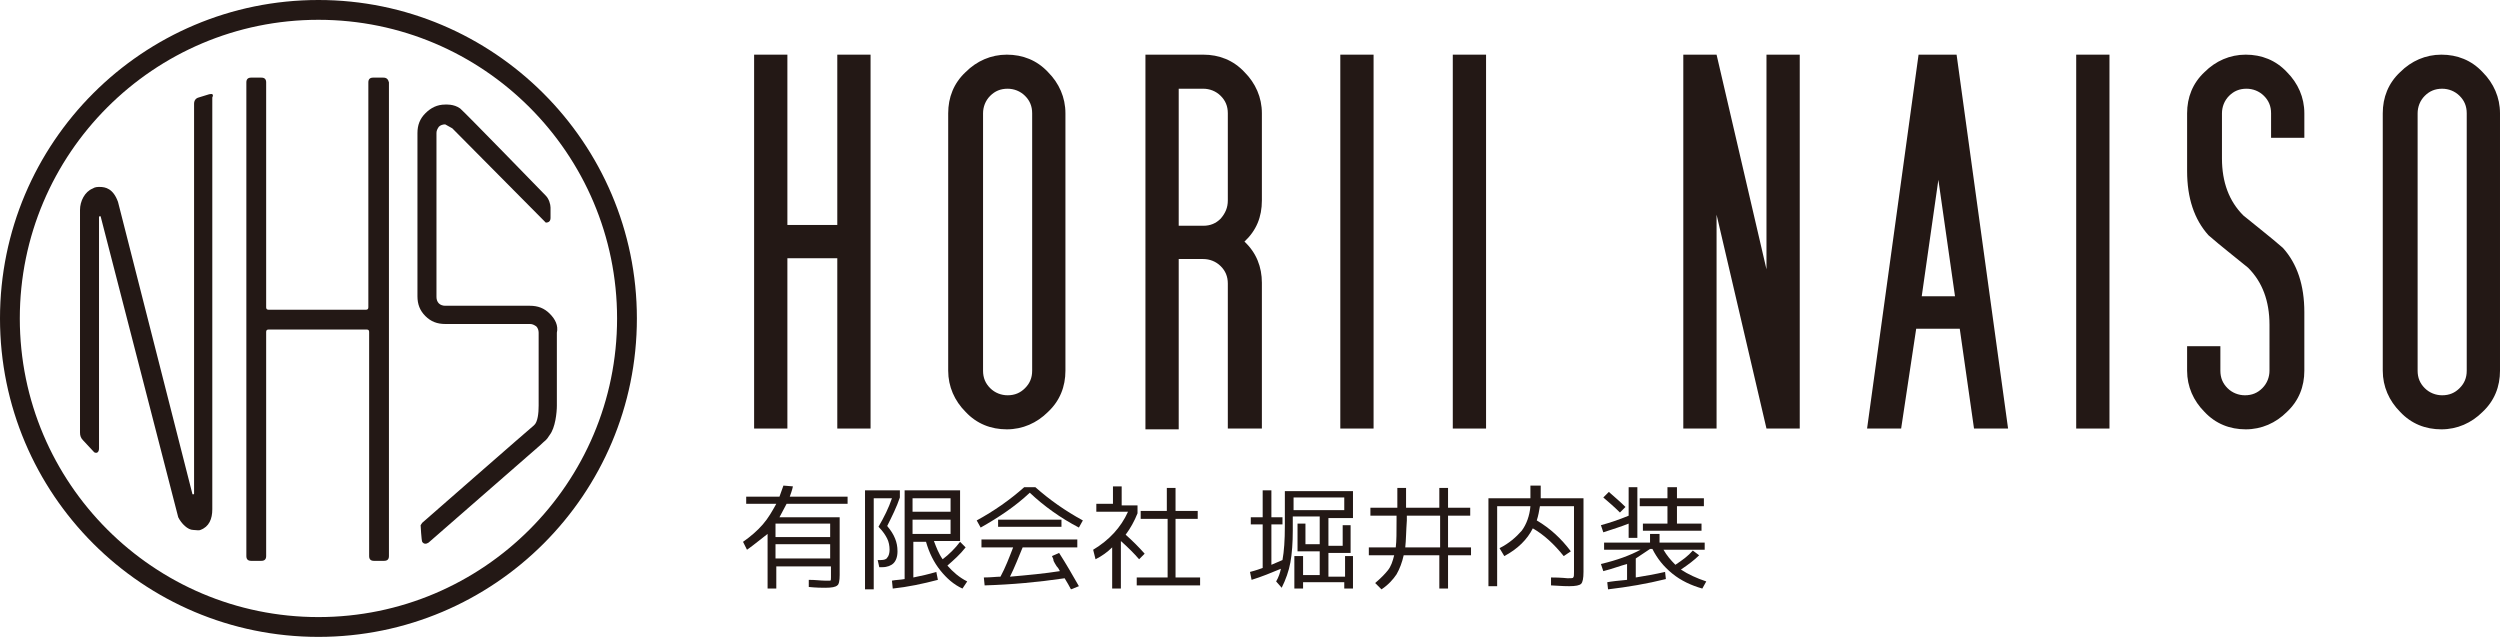
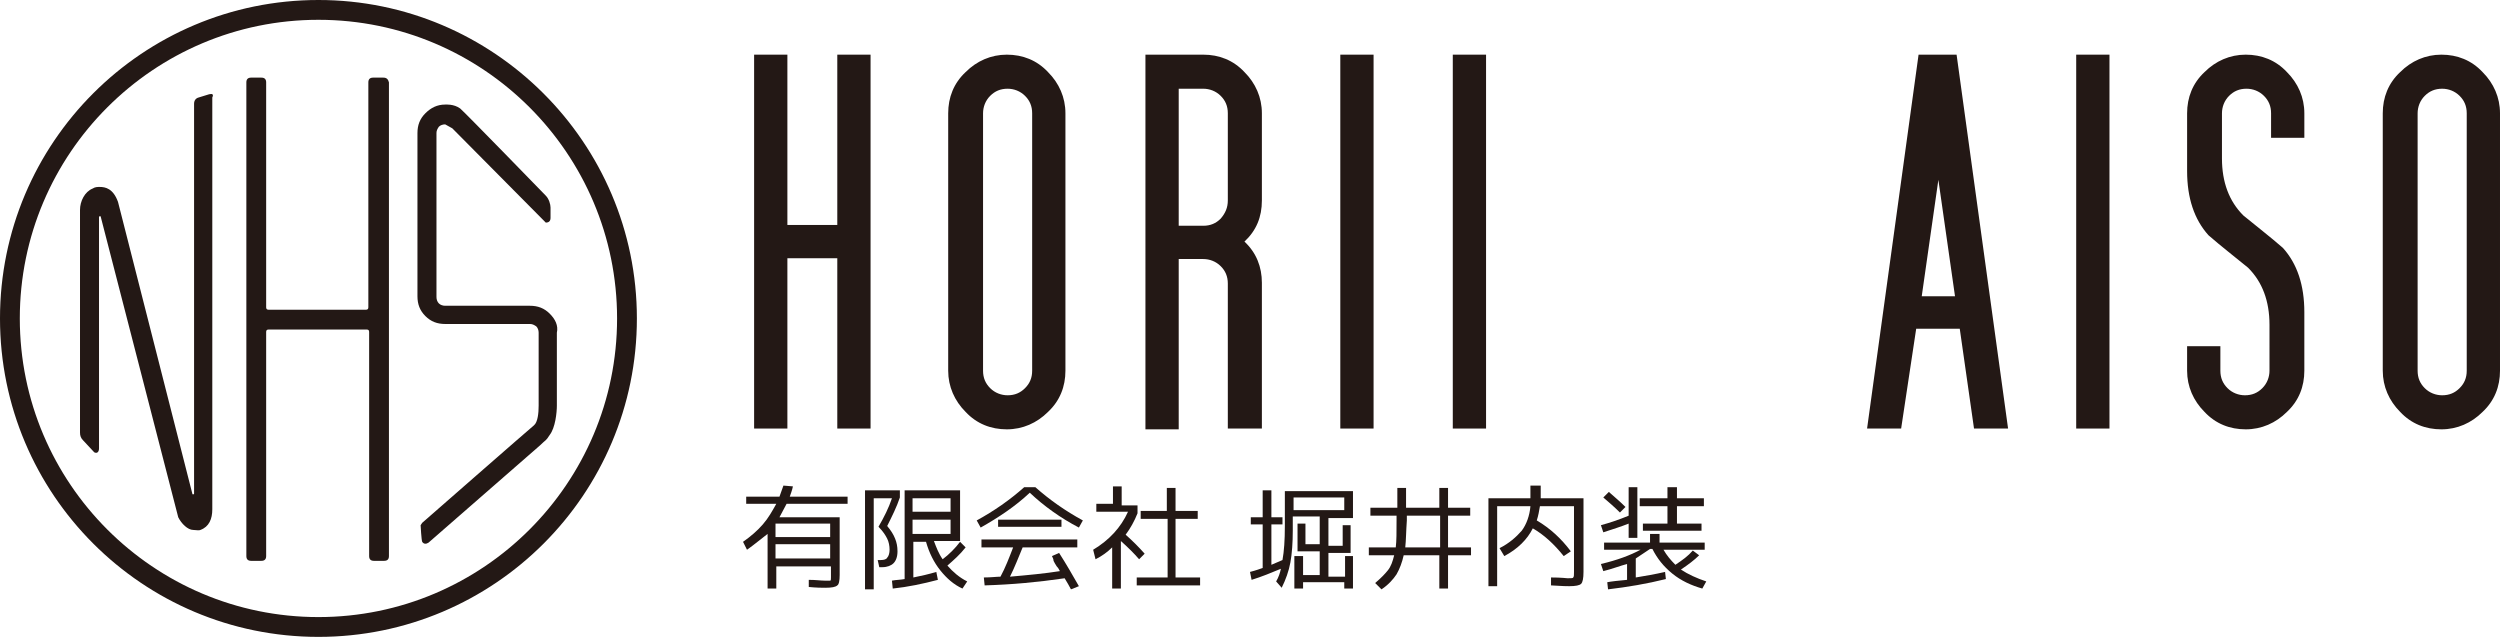
<svg xmlns="http://www.w3.org/2000/svg" version="1.1" id="レイヤー_1" x="0px" y="0px" viewBox="0 0 315.6 80.4" style="enable-background:new 0 0 315.6 80.4;" xml:space="preserve">
  <style type="text/css"> .st0{fill:#231815;} </style>
  <g>
    <g>
      <g>
        <g>
          <g>
            <g>
              <path class="st0" d="M109.9,54.1h-4.2V32.6h-6.3v21.5h-4.2V6.9h4.2v21.5h6.3V6.9h4.2V54.1z" />
              <path class="st0" d="M134.5,46.8c0,2-0.7,3.8-2.2,5.2c-1.4,1.4-3.2,2.2-5.2,2.2c-2,0-3.8-0.7-5.2-2.2 c-1.4-1.4-2.2-3.2-2.2-5.2V14.3c0-2,0.7-3.8,2.2-5.2c1.4-1.4,3.2-2.2,5.2-2.2c2,0,3.8,0.7,5.2,2.2c1.4,1.4,2.2,3.2,2.2,5.2 V46.8z M130.3,46.8V14.3c0-0.9-0.3-1.6-0.9-2.2c-0.6-0.6-1.4-0.9-2.2-0.9c-0.9,0-1.6,0.3-2.2,0.9c-0.6,0.6-0.9,1.4-0.9,2.2 v32.5c0,0.9,0.3,1.6,0.9,2.2c0.6,0.6,1.4,0.9,2.2,0.9c0.9,0,1.6-0.3,2.2-0.9C130,48.4,130.3,47.7,130.3,46.8z" />
              <path class="st0" d="M159.2,54.1H155V35.8c0-0.9-0.3-1.6-0.9-2.2c-0.6-0.6-1.4-0.9-2.2-0.9h-3.1v21.5h-4.2V6.9h7.3 c2,0,3.8,0.7,5.2,2.2c1.4,1.4,2.2,3.2,2.2,5.2v11c0,2.1-0.7,3.8-2.2,5.2c1.5,1.4,2.2,3.2,2.2,5.2V54.1z M155,25.3v-11 c0-0.9-0.3-1.6-0.9-2.2c-0.6-0.6-1.4-0.9-2.2-0.9h-3.1v17.3h3.1c0.9,0,1.6-0.3,2.2-0.9C154.7,26.9,155,26.2,155,25.3z" />
              <path class="st0" d="M173.4,54.1h-4.2V6.9h4.2V54.1z" />
              <path class="st0" d="M187.6,54.1h-4.2V6.9h4.2V54.1z" />
-               <path class="st0" d="M227.2,54.1H223l-6.3-27v27h-4.2V6.9h4.2L223,34V6.9h4.2V54.1z" />
              <path class="st0" d="M253.5,54.1h-4.3l-1.8-12.6h-5.5L240,54.1h-4.3l6.5-47.2h4.8L253.5,54.1z M246.8,37.4l-2.1-14.7 l-2.1,14.7H246.8z" />
              <path class="st0" d="M266.3,54.1h-4.2V6.9h4.2V54.1z" />
              <path class="st0" d="M290.9,46.8c0,2-0.7,3.8-2.2,5.2c-1.4,1.4-3.2,2.2-5.2,2.2c-2,0-3.8-0.7-5.2-2.2 c-1.4-1.4-2.2-3.2-2.2-5.2v-3.1h4.2v3.1c0,0.9,0.3,1.6,0.9,2.2c0.6,0.6,1.4,0.9,2.2,0.9c0.9,0,1.6-0.3,2.2-0.9 c0.6-0.6,0.9-1.4,0.9-2.2V41c0-3-0.9-5.4-2.7-7.2c-1.7-1.4-3.4-2.7-5-4.1c-1.8-2-2.7-4.7-2.7-8.1v-7.3c0-2,0.7-3.8,2.2-5.2 c1.4-1.4,3.2-2.2,5.2-2.2c2,0,3.8,0.7,5.2,2.2c1.4,1.4,2.2,3.2,2.2,5.2v3.1h-4.2v-3.1c0-0.9-0.3-1.6-0.9-2.2 c-0.6-0.6-1.4-0.9-2.2-0.9c-0.9,0-1.6,0.3-2.2,0.9c-0.6,0.6-0.9,1.4-0.9,2.2V20c0,3,0.9,5.4,2.7,7.2c1.7,1.4,3.4,2.7,5,4.1 c1.8,2,2.7,4.7,2.7,8.1V46.8z" />
              <path class="st0" d="M315.6,46.8c0,2-0.7,3.8-2.2,5.2c-1.4,1.4-3.2,2.2-5.2,2.2c-2,0-3.8-0.7-5.2-2.2 c-1.4-1.4-2.2-3.2-2.2-5.2V14.3c0-2,0.7-3.8,2.2-5.2c1.4-1.4,3.2-2.2,5.2-2.2c2,0,3.8,0.7,5.2,2.2c1.4,1.4,2.2,3.2,2.2,5.2 V46.8z M311.4,46.8V14.3c0-0.9-0.3-1.6-0.9-2.2c-0.6-0.6-1.4-0.9-2.2-0.9c-0.9,0-1.6,0.3-2.2,0.9c-0.6,0.6-0.9,1.4-0.9,2.2 v32.5c0,0.9,0.3,1.6,0.9,2.2c0.6,0.6,1.4,0.9,2.2,0.9c0.9,0,1.6-0.3,2.2-0.9C311.1,48.4,311.4,47.7,311.4,46.8z" />
            </g>
          </g>
        </g>
      </g>
      <g>
        <path class="st0" d="M40.2,0C18,0,0,18,0,40.2c0,22.2,18,40.2,40.2,40.2c22.2,0,40.2-18,40.2-40.2C80.4,18,62.3,0,40.2,0z M40.2,77.9C19.4,77.9,2.5,61,2.5,40.2c0-20.8,16.9-37.7,37.7-37.7c20.8,0,37.7,16.9,37.7,37.7C77.9,61,61,77.9,40.2,77.9z" />
        <path class="st0" d="M26.4,11.9l-1.3,0.4c-0.4,0.1-0.6,0.4-0.6,0.8v49.2c0,0.1,0,0.1-0.1,0.1c-0.1,0-0.1,0-0.1,0l-9.4-36.9 c-0.6-1.7-1.6-1.9-2.3-1.9c-0.3,0-0.6,0-0.9,0.2c-1,0.4-1.6,1.6-1.6,2.7v28.1c0,0.4,0.1,0.7,0.4,1l1.4,1.5 c0.4,0.2,0.6-0.1,0.6-0.5V27.4c0,0,0-0.1,0.1-0.1c0,0,0.1,0,0.1,0l9.8,38c0.4,0.8,1.2,1.6,1.9,1.6c0.3,0,0.7,0.1,0.9,0 c1.1-0.4,1.5-1.4,1.5-2.6v-52C27,11.9,26.8,11.8,26.4,11.9z" />
        <path class="st0" d="M48.4,9.8h-1.3c-0.4,0-0.6,0.2-0.6,0.6v28.4c0,0.2-0.1,0.3-0.3,0.3H33.9c-0.2,0-0.3-0.1-0.3-0.3V10.4 c0-0.4-0.2-0.6-0.6-0.6h-1.3c-0.4,0-0.6,0.2-0.6,0.6v59.8c0,0.4,0.2,0.6,0.6,0.6H33c0.4,0,0.6-0.2,0.6-0.6V41.9 c0-0.2,0.1-0.3,0.3-0.3h12.4c0.2,0,0.3,0.1,0.3,0.3v28.3c0,0.4,0.2,0.6,0.6,0.6h1.3c0.4,0,0.6-0.2,0.6-0.6V10.4 C49,10,48.8,9.8,48.4,9.8z" />
        <path class="st0" d="M69.4,39.6c-0.7-0.7-1.5-1-2.5-1H56.2c-0.3,0-0.6-0.1-0.8-0.3c-0.2-0.2-0.3-0.5-0.3-0.8V16.8 c0-0.3,0.1-0.5,0.3-0.8c0.2-0.2,0.5-0.3,0.8-0.3l0.9,0.5l11.8,11.9c0.4,0,0.6-0.2,0.6-0.6v-1.3c0-0.4-0.2-1.1-0.6-1.5 c0,0-10.1-10.4-10.8-11c-0.8-0.6-1.9-0.5-1.9-0.5c-1,0-1.8,0.4-2.5,1.1c-0.7,0.7-1,1.5-1,2.5v20.6c0,1,0.3,1.8,1,2.5 c0.7,0.7,1.5,1,2.5,1h10.7c0.3,0,0.5,0.1,0.8,0.3c0.2,0.2,0.3,0.5,0.3,0.8v9.2c0,0.9-0.1,2.1-0.6,2.5 c-0.5,0.4-14.1,12.3-14.1,12.3l-0.2,0.3c0,0,0.1,1.9,0.2,2.1c0.2,0.3,0.5,0.3,0.8,0.1l14.1-12.3c0.7-0.7,0.7-0.5,1.2-1.3 c0.7-0.9,0.9-2.8,0.9-3.7v-9.2C70.5,41.1,70.1,40.3,69.4,39.6z" />
      </g>
    </g>
    <g>
      <path class="st0" d="M94.3,69.4l-0.5-1c1-0.7,1.8-1.4,2.5-2.2c0.7-0.8,1.2-1.7,1.7-2.6h-3.8v-0.9h4.2c0.2-0.5,0.3-0.9,0.5-1.4 l1.2,0.1c-0.1,0.5-0.3,1-0.4,1.3h7.3v0.9h-7.7c-0.3,0.6-0.6,1.1-0.9,1.7h7.6v7.3c0,0.7-0.1,1.2-0.3,1.3c-0.2,0.2-0.7,0.3-1.5,0.3 c-0.4,0-1.1,0-2.1-0.1l0-0.9c0.9,0,1.5,0.1,2,0.1c0.4,0,0.6,0,0.7,0c0.1,0,0.1-0.2,0.1-0.4v-1.4h-6.9v2.8h-1.1v-6.9 C96.1,68,95.3,68.7,94.3,69.4z M97.9,67.8h6.9v-1.7h-6.9V67.8z M97.9,68.7v1.8h6.9v-1.8H97.9z" />
      <path class="st0" d="M112.3,69.4c0-0.5-0.1-1-0.3-1.4c-0.2-0.4-0.5-0.9-1.1-1.5c0.7-1.2,1.3-2.4,1.7-3.6h-2.3v11.5h-1.1V61.9h4.4 v0.9c-0.4,1.2-1,2.4-1.6,3.6c0.5,0.6,0.8,1.1,1,1.6c0.2,0.5,0.3,1,0.3,1.6c0,0.7-0.2,1.2-0.5,1.5c-0.3,0.3-0.8,0.5-1.4,0.5H111 l-0.2-0.9h0.4c0.4,0,0.7-0.1,0.8-0.3C112.2,70.2,112.3,69.8,112.3,69.4z M114.2,61.9h7v6.4h-3.3c0.3,0.8,0.6,1.6,1.1,2.3 c0.8-0.6,1.6-1.4,2.2-2.2l0.7,0.7c-0.7,0.9-1.5,1.6-2.3,2.3c0.7,0.8,1.5,1.5,2.5,2l-0.6,0.9c-1.1-0.5-2-1.3-2.8-2.3 c-0.8-1-1.4-2.2-1.8-3.6h-1.6v4.5c1-0.2,1.9-0.4,2.9-0.7l0.2,1c-1.9,0.5-3.8,0.9-5.7,1.1l-0.1-1c0.5-0.1,1.1-0.1,1.6-0.2V61.9z M115.2,64.6h4.8v-1.7h-4.8V64.6z M115.2,65.6v1.8h4.8v-1.8H115.2z" />
      <path class="st0" d="M130.7,61.5c1.8,1.6,3.8,3,6,4.2l-0.5,0.9c-2.3-1.2-4.4-2.7-6.2-4.4c-1.8,1.7-3.9,3.1-6.2,4.4l-0.5-0.9 c2.2-1.2,4.2-2.6,6-4.2H130.7z M132.8,70.2l0.9-0.4c0.9,1.4,1.7,2.8,2.5,4.2l-1,0.4c-0.2-0.4-0.5-0.9-0.8-1.4 c-3.4,0.5-6.7,0.8-10.1,0.9l-0.1-1c0.9,0,1.6-0.1,2.1-0.1c0.6-1.1,1.1-2.4,1.6-3.7h-4v-1h12.1v1h-6.9c-0.5,1.2-1,2.5-1.6,3.7 c2.3-0.2,4.4-0.4,6.3-0.7c-0.1-0.2-0.2-0.4-0.4-0.6c-0.2-0.3-0.3-0.5-0.4-0.7C133,70.6,132.9,70.4,132.8,70.2z M126,66.5v-0.9h8 v0.9H126z" />
      <path class="st0" d="M141.5,63.8h2.1v1c-0.4,1-0.9,1.9-1.5,2.7c0.9,0.8,1.7,1.6,2.4,2.4l-0.7,0.7c-0.6-0.7-1.4-1.5-2.3-2.3v6h-1.1 v-5.2c-0.6,0.6-1.3,1.1-2.1,1.5l-0.3-1.2c2-1.2,3.5-2.8,4.4-4.8h-4v-1h2.1v-2.2h1.1V63.8z M148.5,72.9h3v1h-8v-1h3.9v-7.4H144v-1 h3.3v-2.9h1.1v2.9h2.8v1h-2.8V72.9z" />
      <path class="st0" d="M169.7,70.2h1.1v4.1h-1.1v-0.8h-5.2v0.8h-1.1v-4.1h1.1v2.4h2.1v-3h-2.8v-3.5h1v2.6h1.8v-3.5h-3.4V67 c0,1.5-0.1,2.9-0.3,4c-0.2,1.1-0.6,2.2-1.1,3.2l-0.7-0.8c0.3-0.5,0.5-1.1,0.6-1.6c-1.2,0.5-2.4,1-3.7,1.4l-0.2-1 c0.8-0.2,1.3-0.4,1.6-0.5v-5.5h-1.5v-0.9h1.5v-3.4h1.1v3.4h1.4v0.9h-1.4v5.1c0.5-0.2,0.9-0.4,1.4-0.6c0.2-1.1,0.3-2.5,0.3-4.3 v-4.4h1.1h7.5v3.4h-3.1v3.5h1.8v-2.6h1v3.5h-2.8v3h2.1V70.2z M163.3,62.8v1.6h6.4v-1.6H163.3z" />
      <path class="st0" d="M176.4,61.6h1.1v2.5h4.2v-2.5h1.1v2.5h2.8v1h-2.8v4h2.9v1h-2.9v4.2h-1.1v-4.2h-4.5c-0.2,0.9-0.5,1.7-0.9,2.4 c-0.4,0.6-1,1.3-1.9,1.9l-0.8-0.8c0.7-0.6,1.2-1.1,1.6-1.6c0.4-0.5,0.6-1.1,0.8-1.9h-3.2v-1h3.4c0.1-0.8,0.1-1.9,0.1-3.4v-0.6H173 v-1h3.4V61.6z M177.4,69.1h4.4v-4h-4.2v0.6C177.5,67.1,177.5,68.2,177.4,69.1z" />
      <path class="st0" d="M193.4,61.3h1.1v1.6h5.4v9.3c0,0.8-0.1,1.3-0.3,1.5c-0.2,0.2-0.7,0.3-1.5,0.3c-0.2,0-0.9,0-2.3-0.1l0-1 c1.3,0,2,0.1,2.1,0.1c0.4,0,0.7,0,0.7-0.1c0.1-0.1,0.1-0.3,0.1-0.7v-8.3h-4.3c-0.1,0.6-0.2,1.2-0.4,1.8c1.7,1,3.1,2.3,4.3,3.9 l-0.9,0.6c-1.2-1.5-2.5-2.7-3.9-3.5c-0.7,1.4-1.9,2.6-3.6,3.5l-0.6-1c1.2-0.6,2.1-1.4,2.8-2.2c0.6-0.8,1-1.9,1.1-3.1h-4.2V74h-1.1 V62.9h5.3V61.3z" />
      <path class="st0" d="M205.6,66.1c-1,0.4-2,0.7-3.2,1.1l-0.3-0.9c1.1-0.3,2.3-0.7,3.5-1.2v-3.6h1.1v6.4h-1.1V66.1z M202.4,72.1 l-0.3-0.9c2.1-0.5,3.7-1.1,5-1.8h-4.6v-0.9h5.8v-1.1h1.2v1.1h5.7v0.9h-5.2c0.4,0.7,0.9,1.3,1.5,1.9c0.9-0.6,1.6-1.1,2.2-1.8 l0.8,0.6c-0.6,0.6-1.4,1.2-2.3,1.8c0.9,0.6,2,1.1,3.2,1.5l-0.5,0.9c-1.4-0.4-2.7-1-3.8-1.9c-1.1-0.9-1.9-1.9-2.5-3.1h-0.3 c-0.6,0.4-1.2,0.8-1.8,1.2v2.4c1.2-0.2,2.4-0.4,3.7-0.7l0.1,0.9c-2.4,0.6-4.8,1-7.3,1.3l-0.1-0.9c0.5-0.1,1.4-0.2,2.5-0.3v-2 C204.6,71.4,203.6,71.8,202.4,72.1z M202.4,62.8l0.7-0.7c0.8,0.7,1.5,1.3,2.1,1.9l-0.7,0.7C203.8,64,203.1,63.4,202.4,62.8z M215.1,63.9h-3.4v2.2h3.1V67h-7.4v-0.9h3.1v-2.2h-3.5v-1h3.5v-1.4h1.2v1.4h3.4V63.9z" />
    </g>
  </g>
</svg>